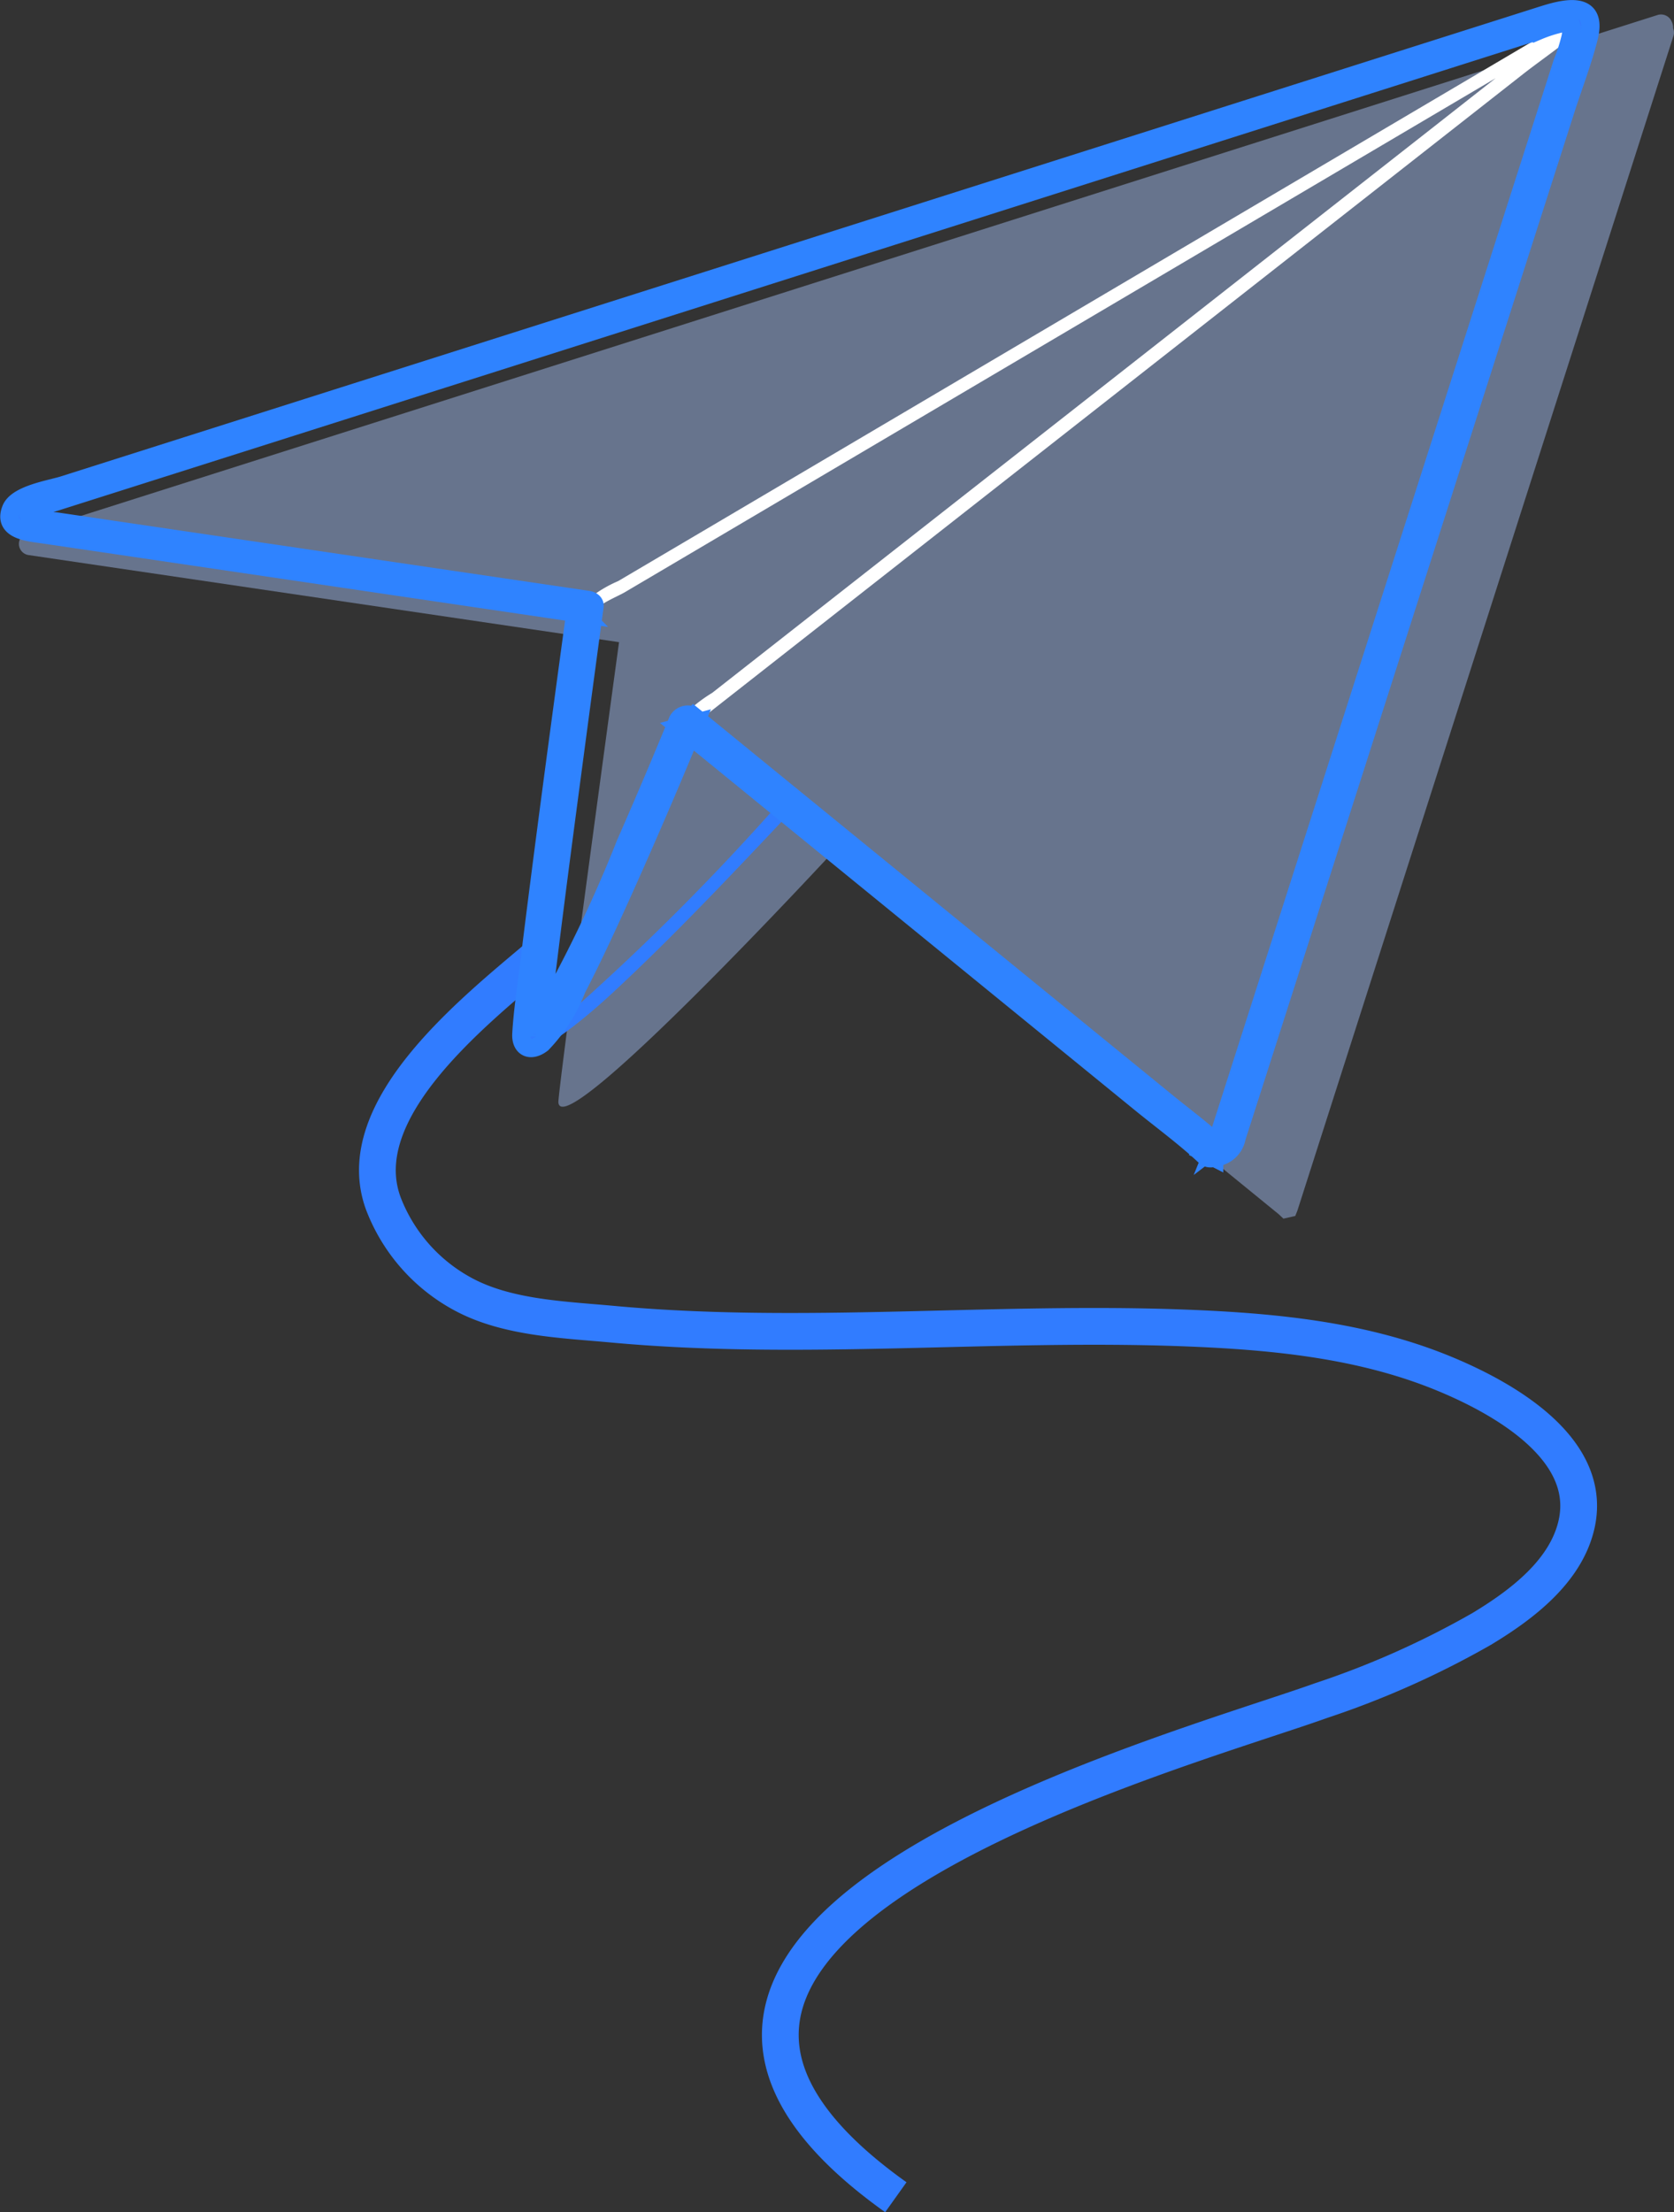
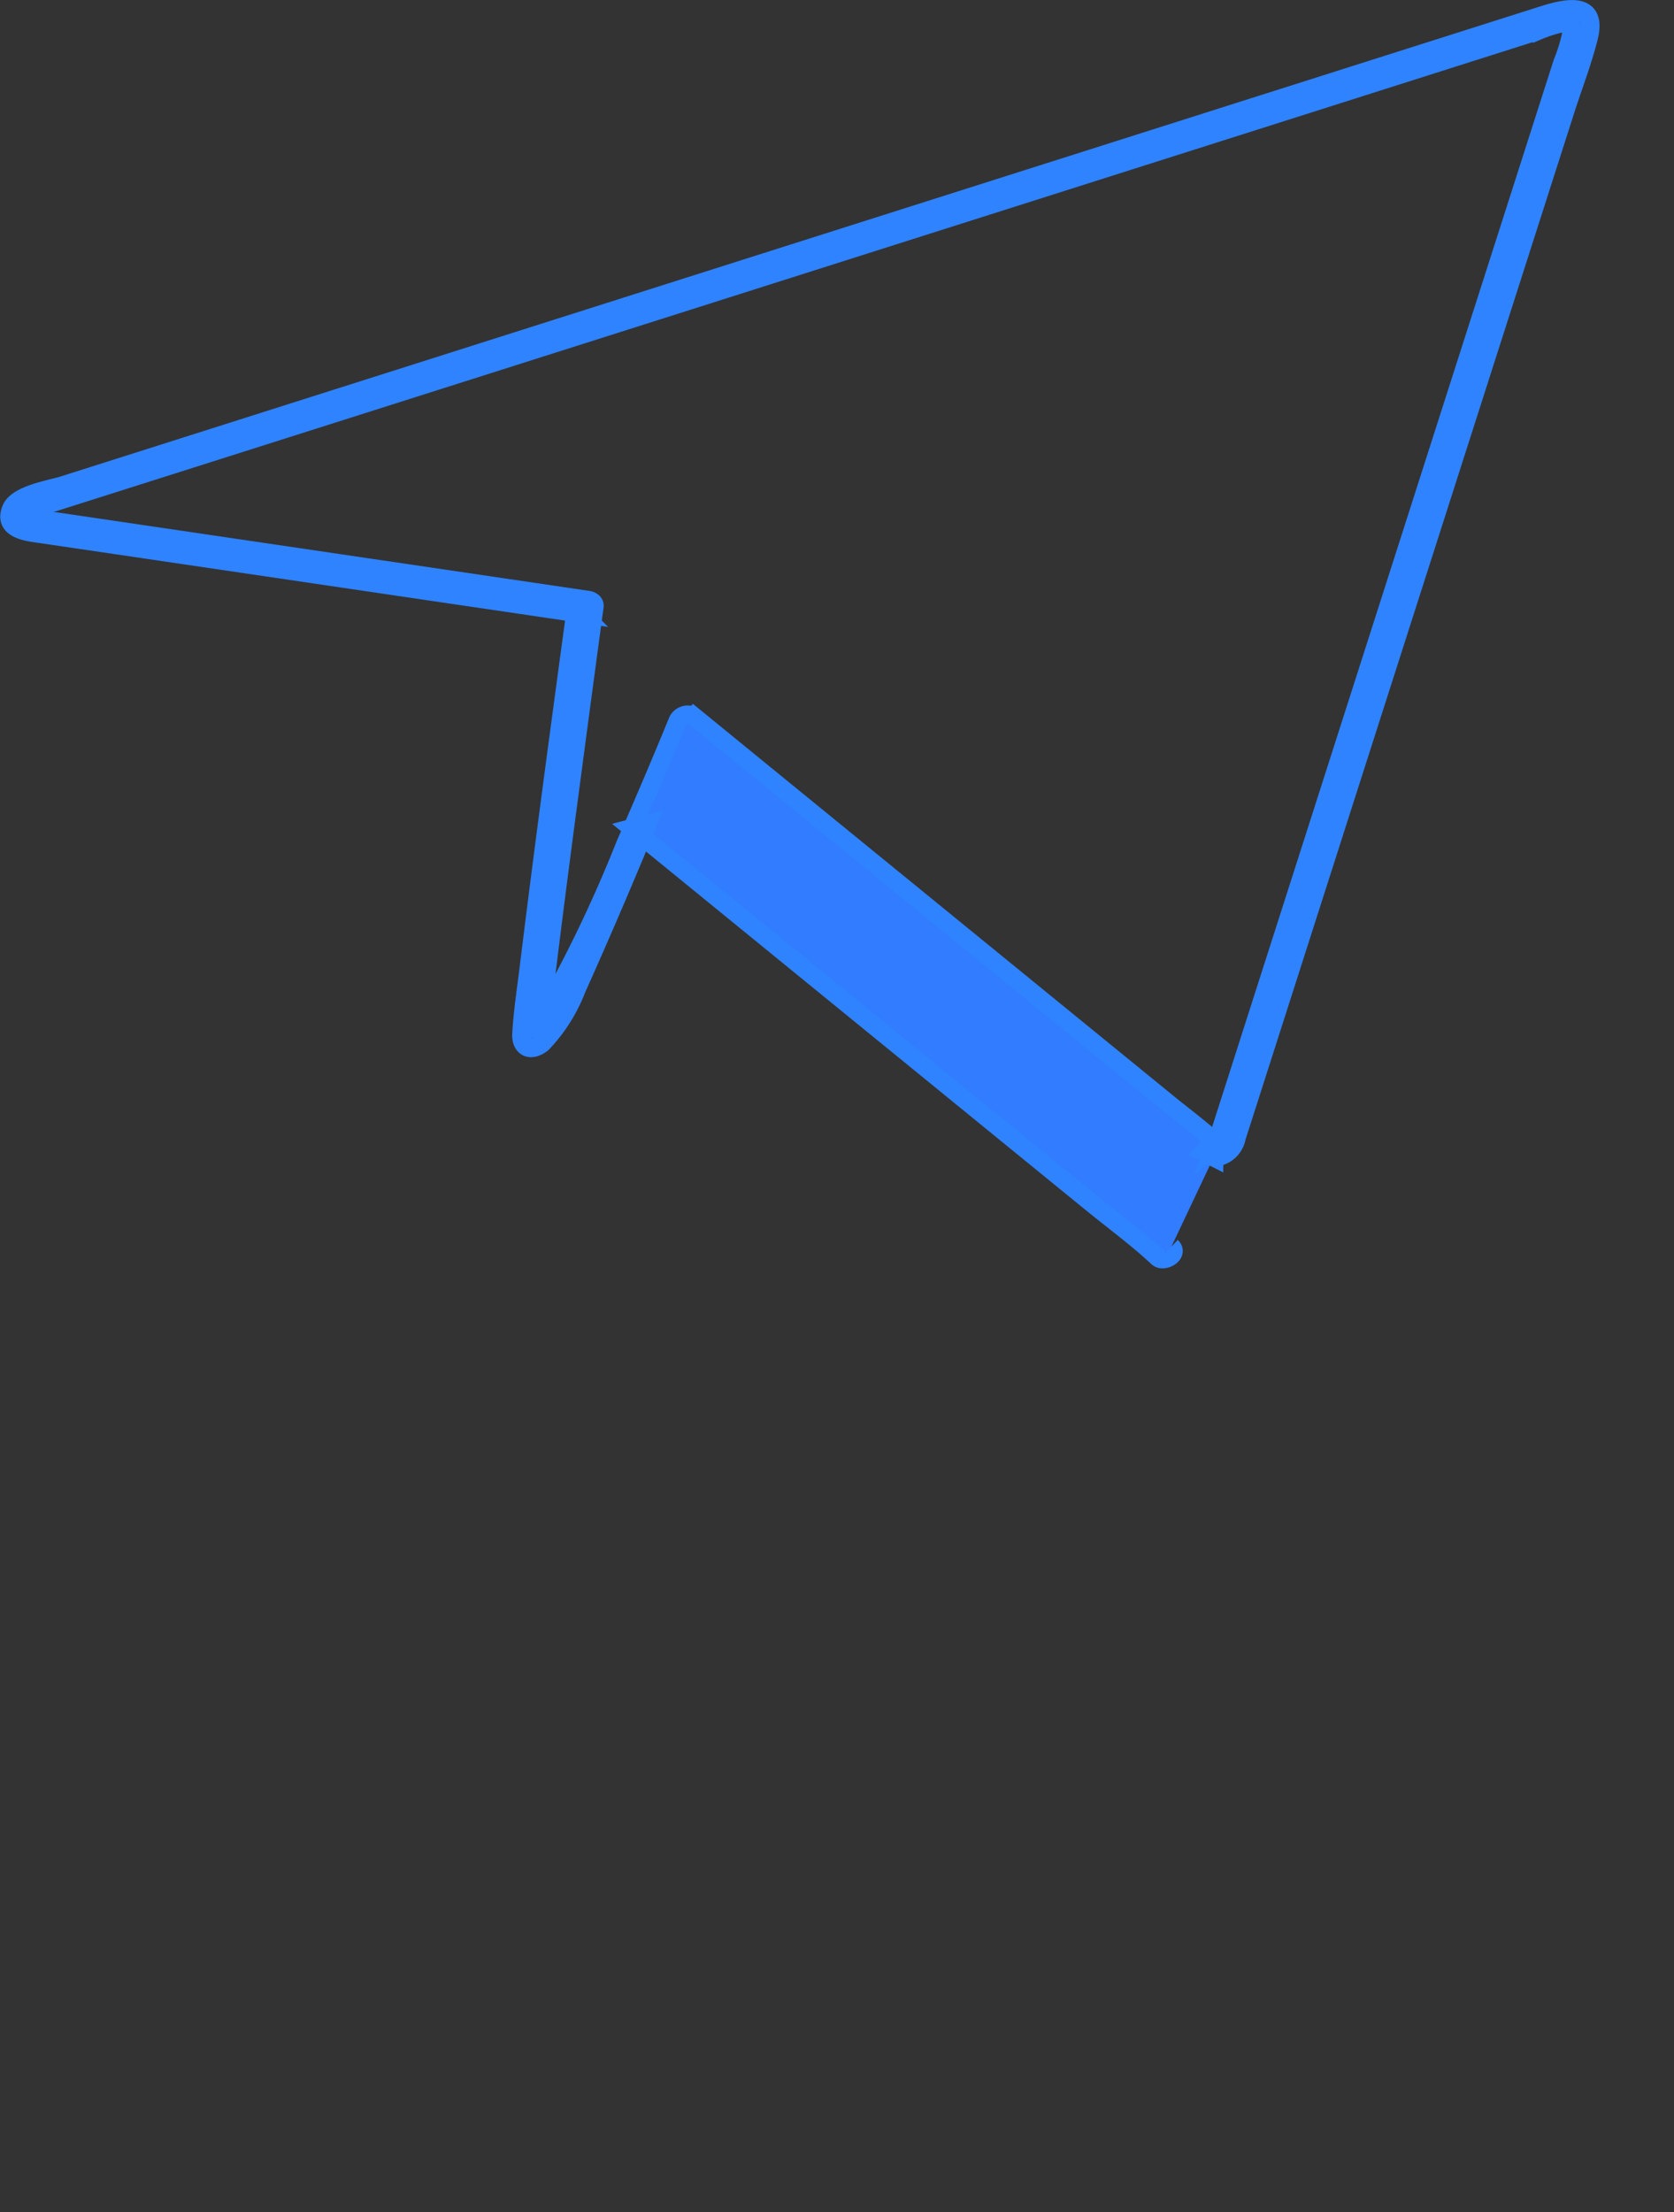
<svg xmlns="http://www.w3.org/2000/svg" width="91.085" height="120.357" viewBox="0 0 91.085 120.357">
  <rect x="0" y="0" width="91.085" height="120.357" fill="#333333" stroke="none" />
  <g id="Сгруппировать_87806" data-name="Сгруппировать 87806" transform="translate(0.513 0.498)">
    <g id="Сгруппировать_479" data-name="Сгруппировать 479">
-       <path id="Контур_441" data-name="Контур 441" d="M483.025,490.16c-3.687,3.116-10.406,8.442-8.5,13.518a9.432,9.432,0,0,0,4.378,4.931c2.369,1.26,5.385,1.36,8.008,1.6,10.4.968,20.849-.19,31.27.214,4.76.184,9.6.646,14.045,2.479,3.113,1.283,8.123,4.027,7.22,8.169-.567,2.6-3.027,4.431-5.173,5.725a48.084,48.084,0,0,1-8.721,3.892c-8.376,2.995-43.587,12.459-23.152,27.024" transform="translate(-454.169 -438.672)" fill="none" stroke="#317cff" stroke-width="2" />
-       <path id="Контур_449" data-name="Контур 449" d="M452.132,304.1l-.255-.239L427.66,284.113s-14.806,16.019-14.979,13.661c-.041-.554,3.3-25.037,3.3-25.037L383.862,268a.615.615,0,0,1-.092-1.2L472.5,238.614a.629.629,0,0,1,.766.382.716.716,0,0,1,.069.34.649.649,0,0,1,0,.475l-20.444,63.854-.116.289Z" transform="translate(-382.811 -238.299)" fill="#aac7ff" opacity="0.442" />
-       <path id="Контур_452" data-name="Контур 452" d="M530.685,447.563a131.3,131.3,0,0,1-11.613,11.606,12.129,12.129,0,0,1-1.437,1.094c-.1.063-.33.158-.364.2-.051.055.19.083.18,0-.052-.433-1.042-.194-.987.264.213,1.775,4.77-2.466,5.061-2.736,2.789-2.586,5.432-5.332,8.047-8.093q.972-1.025,1.933-2.061c.417-.451-.531-.584-.82-.271" transform="translate(-488.738 -404.444)" fill="#317cff" />
-       <path id="Контур_453" data-name="Контур 453" d="M519.518,271.235q-1.348,10.227-2.7,20.453-.193,1.464-.386,2.928c-.019.148.092.236.213.287.785.33,1.439-.708,1.78-1.233a33.7,33.7,0,0,0,2.11-4.011c1.542-3.272,2.938-6.615,4.3-9.966a5.764,5.764,0,0,1,1.689-2.783l4.19-3.287,16.031-12.575,17.808-13.969,6.517-5.112c1.06-.832,2.243-1.608,3.227-2.531.044-.042.1-.077.146-.115.47-.369-.157-.728-.542-.5l-18.581,10.966-28.882,17.046-4.6,2.713a6.87,6.87,0,0,0-2.295,1.6c-.28.462.722.466.941.1.279-.46,1.3-.847,1.726-1.1l3.868-2.283,12.706-7.5,28.9-17.057,6.645-3.922-.542-.5L566,245l-17.025,13.355L532.24,271.481l-5.283,4.144a8.16,8.16,0,0,0-2.321,2.114,22.5,22.5,0,0,0-.87,2.167q-.943,2.32-1.926,4.624c-1.3,3.048-2.533,6.373-4.411,9.127a4.906,4.906,0,0,0-.377.494c-.153.311-.182-.048.171.1l.213.287,2.7-20.453.386-2.928c.065-.492-.941-.356-1,.08" transform="translate(-488.716 -238.43)" fill="#fff" />
-       <path id="Контур_454" data-name="Контур 454" d="M446.6,299.008c-.884-.831-1.876-1.56-2.816-2.326l-6.716-5.476L421.6,278.592l-3.6-2.939a.616.616,0,0,0-.852.228q-1.383,3.37-2.849,6.706a73.159,73.159,0,0,1-4.612,9.57c-.109.174-.6.8-.594.823,0,0,.6.13.521.209.017-.017-.009-.093,0-.115a1.367,1.367,0,0,0,.032-.412c.1-1.184.261-2.365.406-3.544.472-3.836.98-7.668,1.489-11.5q.528-3.975,1.066-7.949c.026-.194-.169-.314-.334-.338l-18.862-2.783-10.071-1.486c-.188-.028-1.818-.067-1.525-.611.06-.112.686-.218.8-.254l13.232-4.2,23.072-7.329,24.627-7.824,17.943-5.7,2.429-.772a7.532,7.532,0,0,1,1.368-.435c.058-.006.193-.1.248-.078.327.118.233.569.194.827a9.982,9.982,0,0,1-.458,1.432l-5.645,17.631-7.9,24.675-5.037,15.733c-.1.32-.2.636-.326.947l.379-.289-.609.136-.377.418.566.288a1.324,1.324,0,0,0,1.223-1.09l.634-1.979,2.577-8.048,7.862-24.554,6.82-21.3c.42-1.31.931-2.625,1.268-3.96.541-2.145-1.511-1.526-2.586-1.184l-14.8,4.7-24.473,7.774-24.866,7.9-16.268,5.168c-.7.222-2.525.495-2.847,1.3-.467,1.162,1,1.259,1.723,1.366l3.967.585,23.621,3.486,1.765.26-.334-.338c-.887,6.532-1.771,13.065-2.574,19.607-.146,1.187-.332,2.384-.4,3.579-.044.738.483,1.018,1.123.525a8.853,8.853,0,0,0,1.876-2.955c.93-1.8,1.775-3.644,2.605-5.491q2-4.461,3.86-8.989l-.852.228,9.742,7.944,15.342,12.509c1.173.956,2.418,1.864,3.521,2.9.334.314,1.181-.186.756-.585" transform="translate(-380.774 -237.184)" fill="#317cff" stroke="#2f83ff" stroke-width="1" />
+       <path id="Контур_454" data-name="Контур 454" d="M446.6,299.008c-.884-.831-1.876-1.56-2.816-2.326l-6.716-5.476L421.6,278.592l-3.6-2.939a.616.616,0,0,0-.852.228q-1.383,3.37-2.849,6.706a73.159,73.159,0,0,1-4.612,9.57c-.109.174-.6.8-.594.823,0,0,.6.13.521.209.017-.017-.009-.093,0-.115a1.367,1.367,0,0,0,.032-.412c.1-1.184.261-2.365.406-3.544.472-3.836.98-7.668,1.489-11.5q.528-3.975,1.066-7.949c.026-.194-.169-.314-.334-.338l-18.862-2.783-10.071-1.486c-.188-.028-1.818-.067-1.525-.611.06-.112.686-.218.8-.254l13.232-4.2,23.072-7.329,24.627-7.824,17.943-5.7,2.429-.772a7.532,7.532,0,0,1,1.368-.435c.058-.006.193-.1.248-.078.327.118.233.569.194.827a9.982,9.982,0,0,1-.458,1.432l-5.645,17.631-7.9,24.675-5.037,15.733c-.1.32-.2.636-.326.947l.379-.289-.609.136-.377.418.566.288a1.324,1.324,0,0,0,1.223-1.09l.634-1.979,2.577-8.048,7.862-24.554,6.82-21.3c.42-1.31.931-2.625,1.268-3.96.541-2.145-1.511-1.526-2.586-1.184l-14.8,4.7-24.473,7.774-24.866,7.9-16.268,5.168c-.7.222-2.525.495-2.847,1.3-.467,1.162,1,1.259,1.723,1.366l3.967.585,23.621,3.486,1.765.26-.334-.338c-.887,6.532-1.771,13.065-2.574,19.607-.146,1.187-.332,2.384-.4,3.579-.044.738.483,1.018,1.123.525a8.853,8.853,0,0,0,1.876-2.955q2-4.461,3.86-8.989l-.852.228,9.742,7.944,15.342,12.509c1.173.956,2.418,1.864,3.521,2.9.334.314,1.181-.186.756-.585" transform="translate(-380.774 -237.184)" fill="#317cff" stroke="#2f83ff" stroke-width="1" />
    </g>
  </g>
</svg>